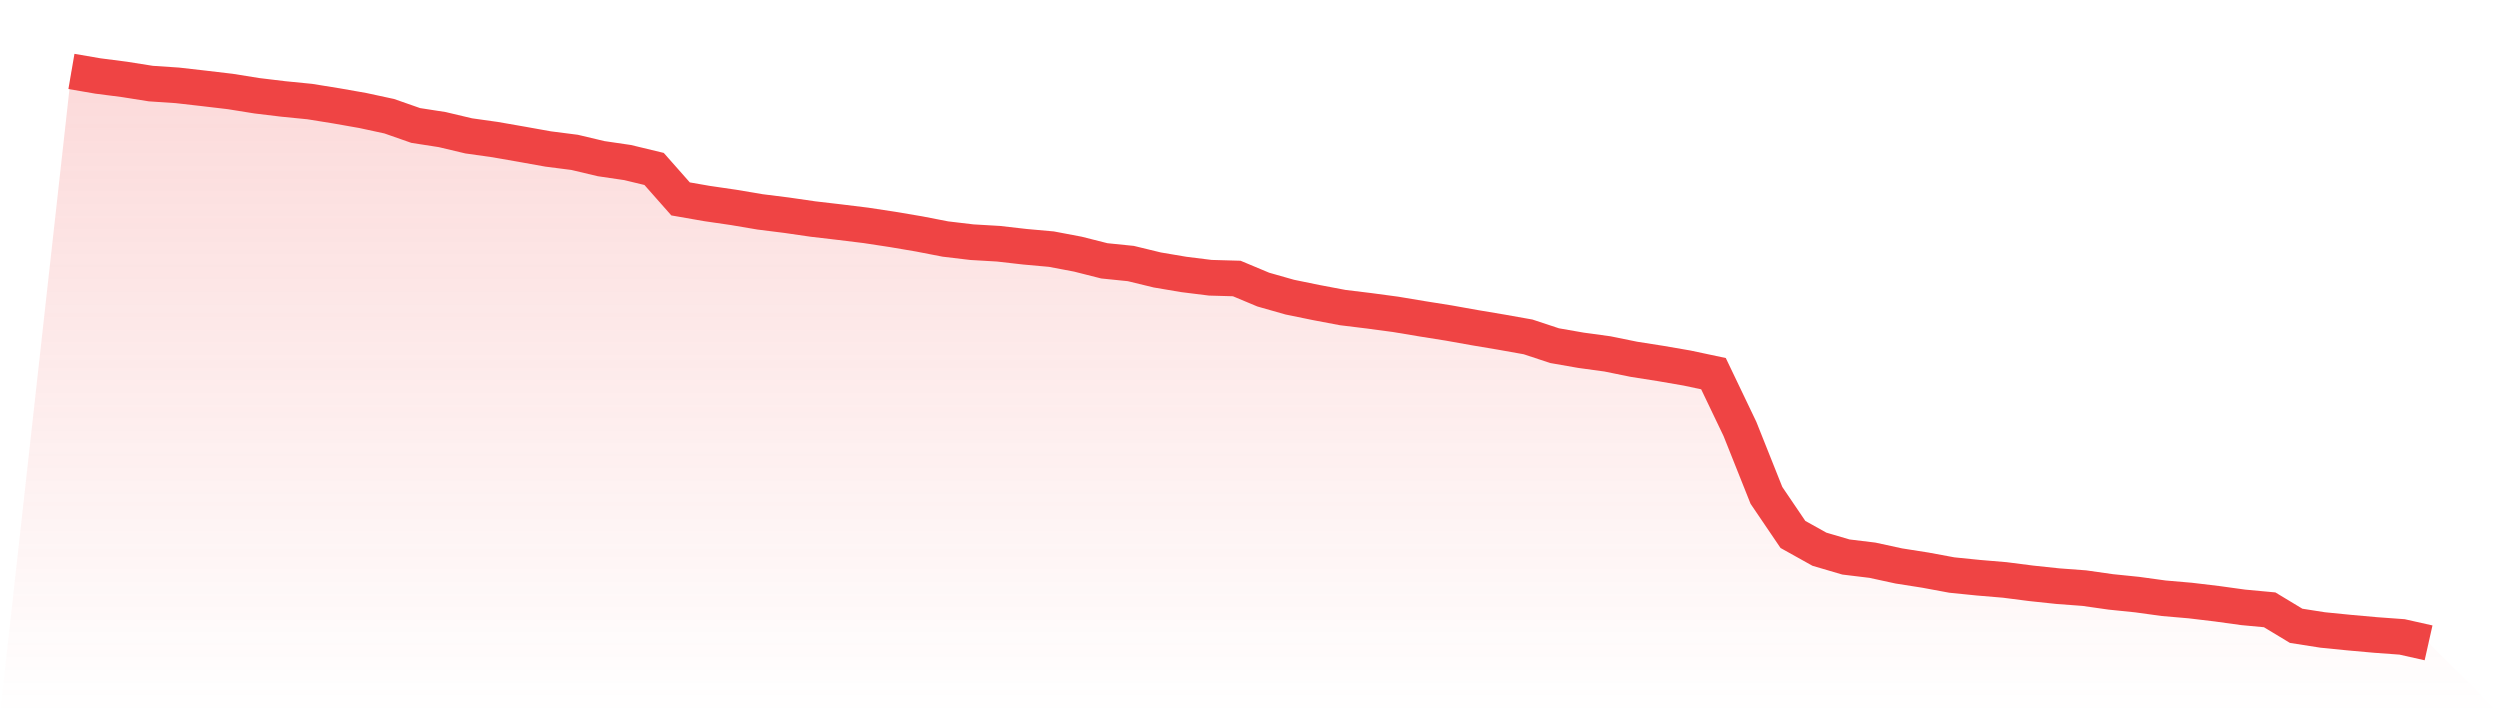
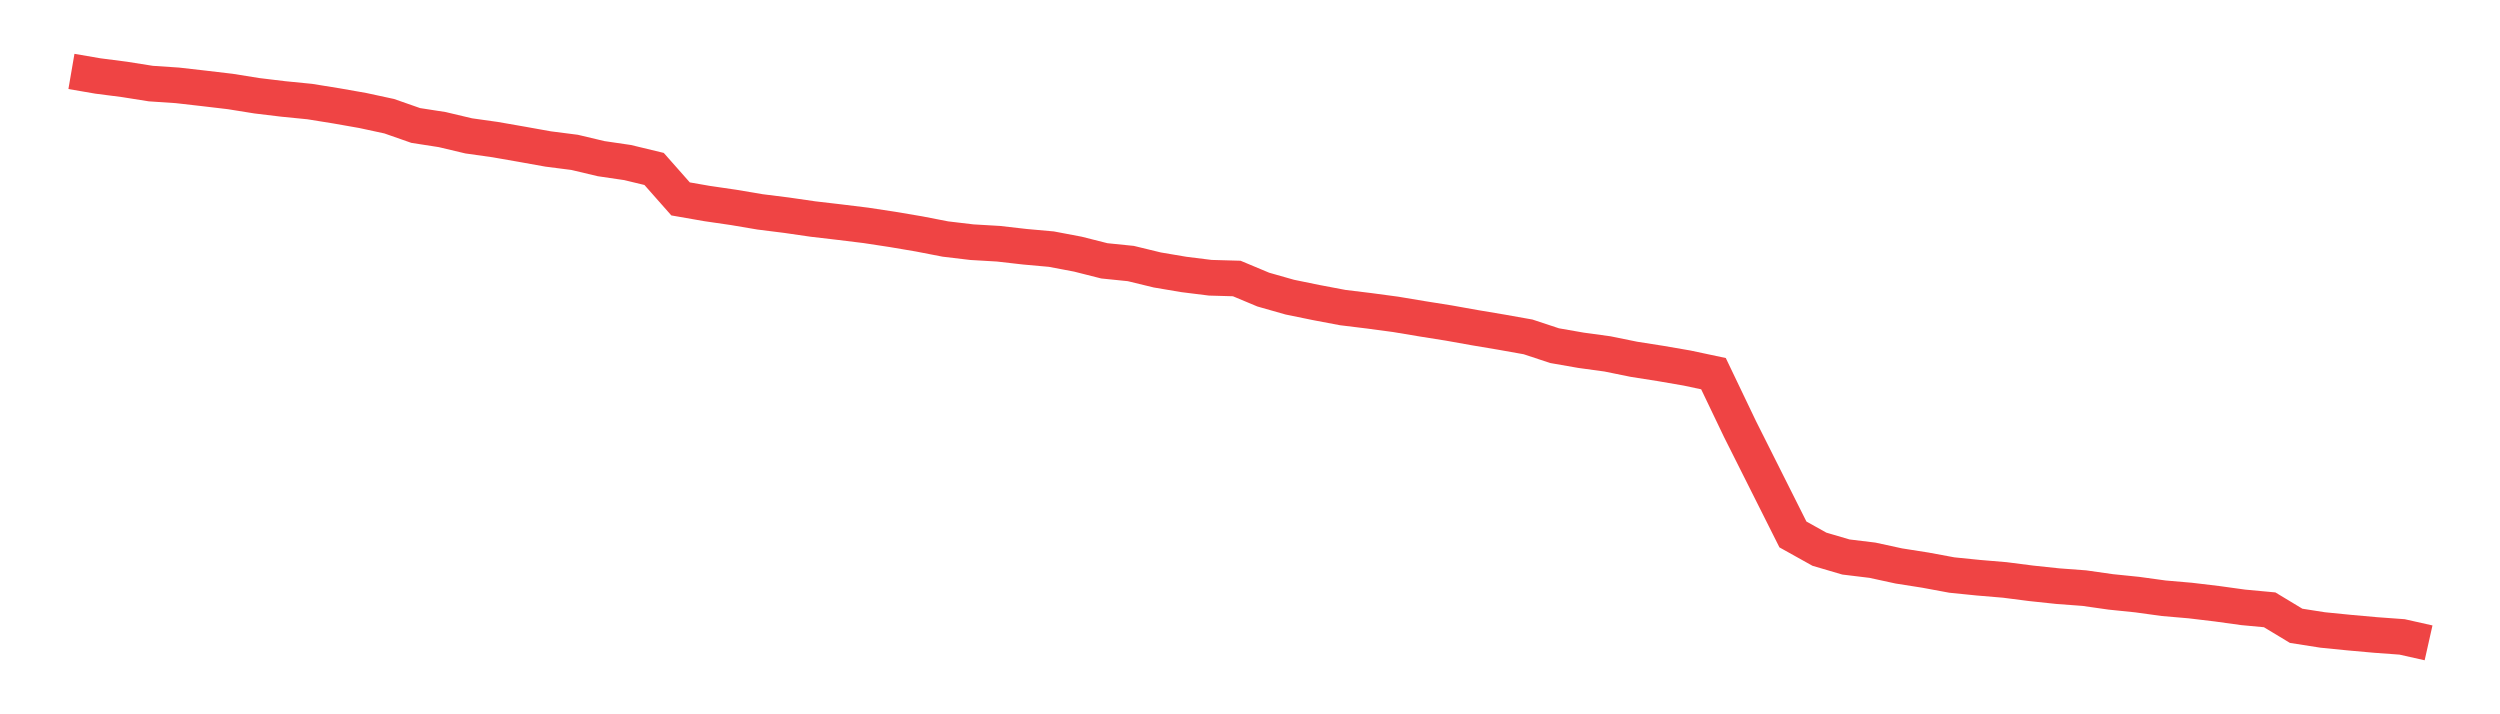
<svg xmlns="http://www.w3.org/2000/svg" viewBox="0 0 140 40">
  <defs>
    <linearGradient id="gradient" x1="0" x2="0" y1="0" y2="1">
      <stop offset="0%" stop-color="#ef4444" stop-opacity="0.2" />
      <stop offset="100%" stop-color="#ef4444" stop-opacity="0" />
    </linearGradient>
  </defs>
-   <path d="M4,4 L4,4 L5.483,4.255 L6.966,4.446 L8.449,4.681 L9.933,4.78 L11.416,4.949 L12.899,5.124 L14.382,5.362 L15.865,5.541 L17.348,5.688 L18.831,5.927 L20.315,6.188 L21.798,6.508 L23.281,7.027 L24.764,7.257 L26.247,7.609 L27.73,7.818 L29.213,8.077 L30.697,8.343 L32.18,8.533 L33.663,8.885 L35.146,9.103 L36.629,9.461 L38.112,11.139 L39.596,11.398 L41.079,11.614 L42.562,11.865 L44.045,12.051 L45.528,12.266 L47.011,12.439 L48.494,12.621 L49.978,12.847 L51.461,13.098 L52.944,13.386 L54.427,13.562 L55.91,13.649 L57.393,13.818 L58.876,13.951 L60.36,14.232 L61.843,14.607 L63.326,14.758 L64.809,15.118 L66.292,15.369 L67.775,15.554 L69.258,15.596 L70.742,16.217 L72.225,16.639 L73.708,16.943 L75.191,17.224 L76.674,17.405 L78.157,17.604 L79.64,17.852 L81.124,18.088 L82.607,18.353 L84.09,18.602 L85.573,18.866 L87.056,19.357 L88.539,19.616 L90.022,19.819 L91.506,20.121 L92.989,20.354 L94.472,20.61 L95.955,20.925 L97.438,24.023 L98.921,27.742 L100.404,29.929 L101.888,30.756 L103.371,31.192 L104.854,31.372 L106.337,31.694 L107.82,31.927 L109.303,32.202 L110.787,32.352 L112.27,32.477 L113.753,32.667 L115.236,32.824 L116.719,32.935 L118.202,33.146 L119.685,33.298 L121.169,33.502 L122.652,33.63 L124.135,33.807 L125.618,34.012 L127.101,34.15 L128.584,35.045 L130.067,35.278 L131.551,35.426 L133.034,35.559 L134.517,35.667 L136,36 L140,40 L0,40 z" fill="url(#gradient)" />
-   <path d="M4,4 L4,4 L5.483,4.255 L6.966,4.446 L8.449,4.681 L9.933,4.78 L11.416,4.949 L12.899,5.124 L14.382,5.362 L15.865,5.541 L17.348,5.688 L18.831,5.927 L20.315,6.188 L21.798,6.508 L23.281,7.027 L24.764,7.257 L26.247,7.609 L27.73,7.818 L29.213,8.077 L30.697,8.343 L32.18,8.533 L33.663,8.885 L35.146,9.103 L36.629,9.461 L38.112,11.139 L39.596,11.398 L41.079,11.614 L42.562,11.865 L44.045,12.051 L45.528,12.266 L47.011,12.439 L48.494,12.621 L49.978,12.847 L51.461,13.098 L52.944,13.386 L54.427,13.562 L55.91,13.649 L57.393,13.818 L58.876,13.951 L60.36,14.232 L61.843,14.607 L63.326,14.758 L64.809,15.118 L66.292,15.369 L67.775,15.554 L69.258,15.596 L70.742,16.217 L72.225,16.639 L73.708,16.943 L75.191,17.224 L76.674,17.405 L78.157,17.604 L79.64,17.852 L81.124,18.088 L82.607,18.353 L84.09,18.602 L85.573,18.866 L87.056,19.357 L88.539,19.616 L90.022,19.819 L91.506,20.121 L92.989,20.354 L94.472,20.61 L95.955,20.925 L97.438,24.023 L98.921,27.742 L100.404,29.929 L101.888,30.756 L103.371,31.192 L104.854,31.372 L106.337,31.694 L107.82,31.927 L109.303,32.202 L110.787,32.352 L112.27,32.477 L113.753,32.667 L115.236,32.824 L116.719,32.935 L118.202,33.146 L119.685,33.298 L121.169,33.502 L122.652,33.63 L124.135,33.807 L125.618,34.012 L127.101,34.15 L128.584,35.045 L130.067,35.278 L131.551,35.426 L133.034,35.559 L134.517,35.667 L136,36" fill="none" stroke="#ef4444" stroke-width="2" />
+   <path d="M4,4 L4,4 L5.483,4.255 L6.966,4.446 L8.449,4.681 L9.933,4.78 L11.416,4.949 L12.899,5.124 L14.382,5.362 L15.865,5.541 L17.348,5.688 L18.831,5.927 L20.315,6.188 L21.798,6.508 L23.281,7.027 L24.764,7.257 L26.247,7.609 L27.73,7.818 L29.213,8.077 L30.697,8.343 L32.18,8.533 L33.663,8.885 L35.146,9.103 L36.629,9.461 L38.112,11.139 L39.596,11.398 L41.079,11.614 L42.562,11.865 L44.045,12.051 L45.528,12.266 L47.011,12.439 L48.494,12.621 L49.978,12.847 L51.461,13.098 L52.944,13.386 L54.427,13.562 L55.91,13.649 L57.393,13.818 L58.876,13.951 L60.36,14.232 L61.843,14.607 L63.326,14.758 L64.809,15.118 L66.292,15.369 L67.775,15.554 L69.258,15.596 L70.742,16.217 L72.225,16.639 L73.708,16.943 L75.191,17.224 L76.674,17.405 L78.157,17.604 L79.64,17.852 L81.124,18.088 L82.607,18.353 L84.09,18.602 L85.573,18.866 L87.056,19.357 L88.539,19.616 L90.022,19.819 L91.506,20.121 L92.989,20.354 L94.472,20.61 L95.955,20.925 L97.438,24.023 L100.404,29.929 L101.888,30.756 L103.371,31.192 L104.854,31.372 L106.337,31.694 L107.82,31.927 L109.303,32.202 L110.787,32.352 L112.27,32.477 L113.753,32.667 L115.236,32.824 L116.719,32.935 L118.202,33.146 L119.685,33.298 L121.169,33.502 L122.652,33.63 L124.135,33.807 L125.618,34.012 L127.101,34.15 L128.584,35.045 L130.067,35.278 L131.551,35.426 L133.034,35.559 L134.517,35.667 L136,36" fill="none" stroke="#ef4444" stroke-width="2" />
</svg>